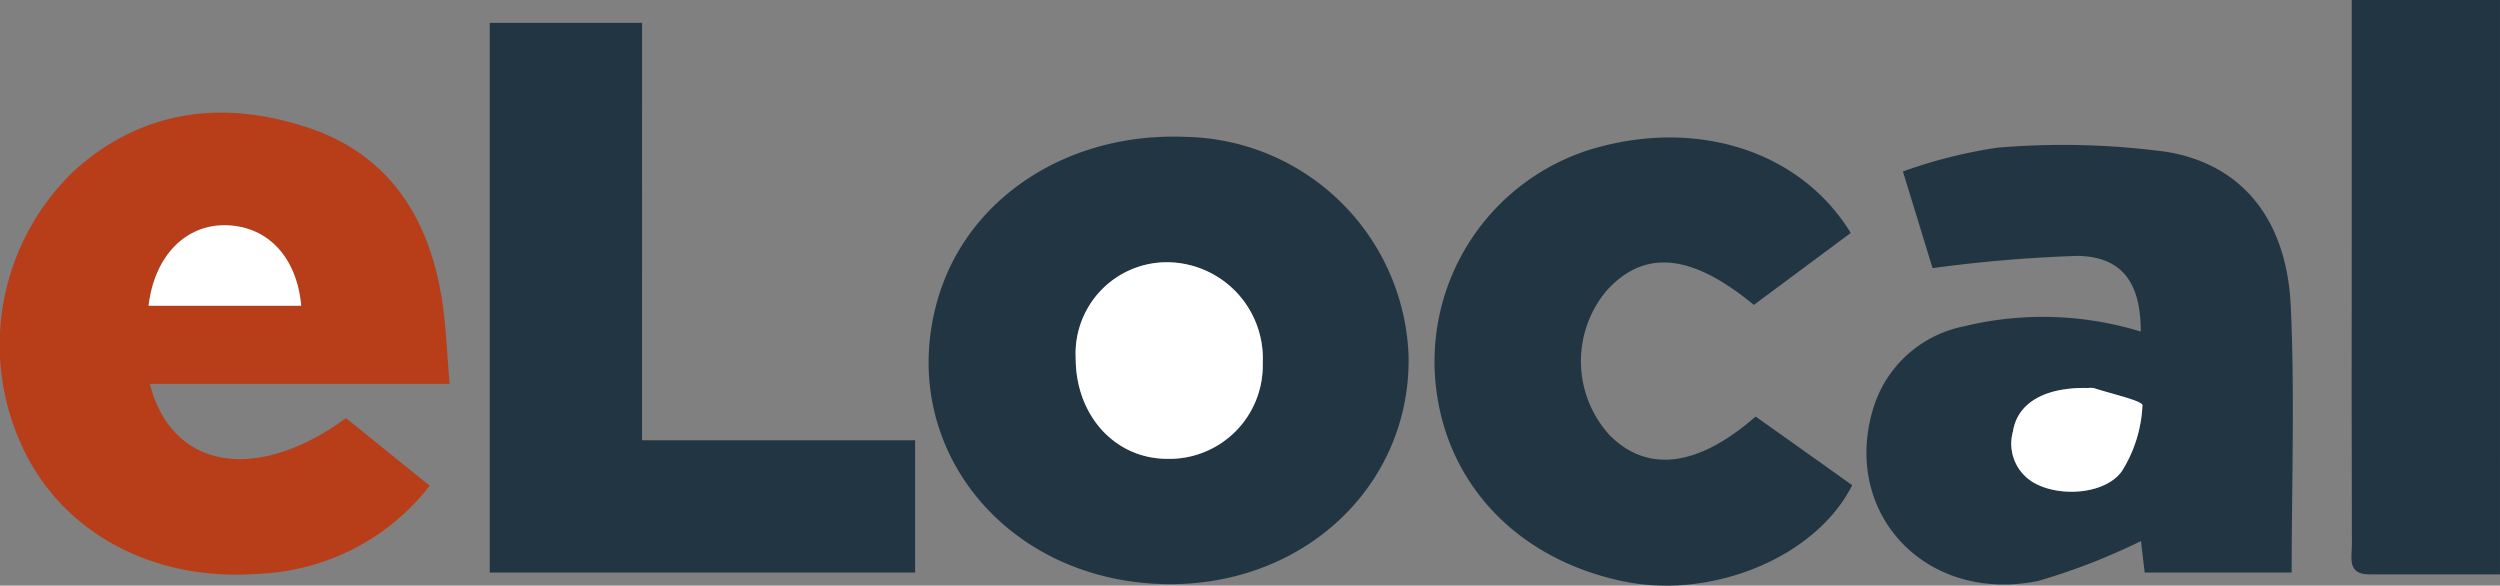
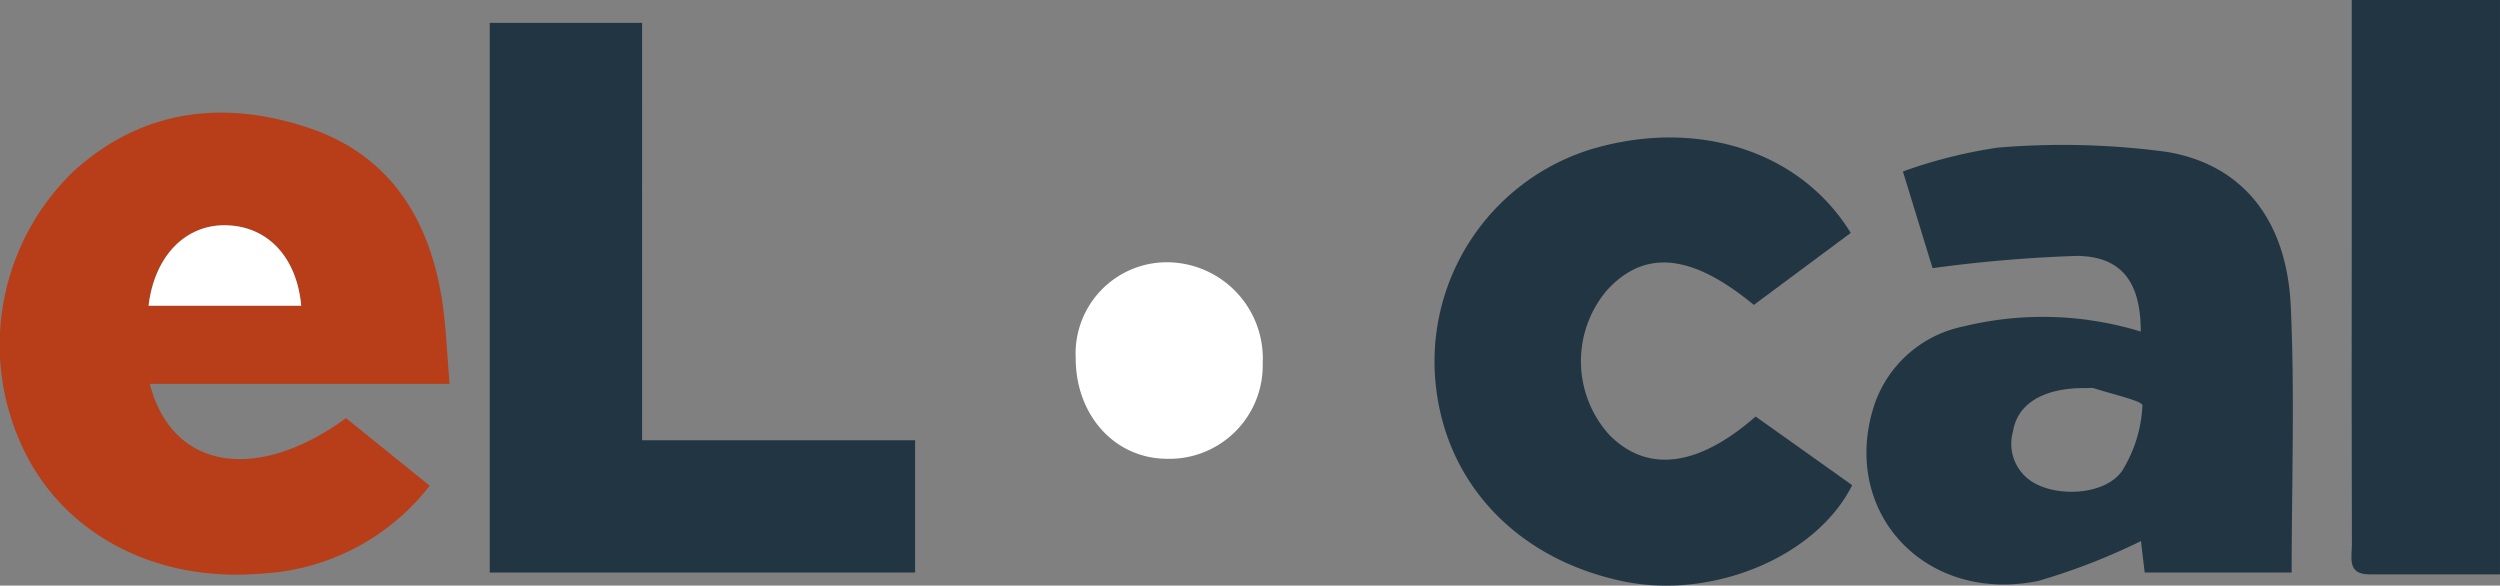
<svg xmlns="http://www.w3.org/2000/svg" id="Group_13913" data-name="Group 13913" width="133.875" height="31.36" viewBox="0 0 133.875 31.36">
  <rect x="0" y="0" width="133.875" height="31.36" fill="#808080" stroke="none" />
  <defs>
    <clipPath id="clip-path">
      <rect id="Rectangle_8065" data-name="Rectangle 8065" width="133.875" height="31.36" fill="none" />
    </clipPath>
  </defs>
  <g id="Group_13912" data-name="Group 13912" transform="translate(0 0)" clip-path="url(#clip-path)">
-     <path id="Path_76137" data-name="Path 76137" d="M66.581,31.864c-8.817-.027-14.8-7.527-12.345-15.468,1.647-5.318,7.007-8.754,13.235-8.483A12.174,12.174,0,0,1,79.385,19.654c.117,6.87-5.507,12.231-12.8,12.21m4.99-11.834a5.152,5.152,0,0,0-5.092-5.4,4.887,4.887,0,0,0-4.922,5.124c-.006,3.061,2.086,5.378,4.873,5.4a5,5,0,0,0,5.141-5.121" transform="translate(-3.955 -0.582)" fill="#213642" />
    <path id="Path_76138" data-name="Path 76138" d="M8.024,21.037c1.177,4.6,5.721,5.329,10.505,1.833l4.483,3.621A12.217,12.217,0,0,1,13.947,31.2c-5.741.475-10.721-2.213-12.828-6.961A12.9,12.9,0,0,1,3.965,9.629C7.629,6.326,11.973,5.81,16.51,7.32c4.294,1.43,6.422,4.774,7.135,9.062.245,1.47.283,2.973.433,4.655Zm-.068-4.185h8.17c-.237-2.6-1.782-4.236-3.975-4.308s-3.874,1.617-4.2,4.308" transform="translate(0 -0.48)" fill="#b73e18" />
    <path id="Path_76139" data-name="Path 76139" d="M122.588,18.375c0-2.636-1.009-4.019-3.4-4.054a75.21,75.21,0,0,0-7.749.657c-.43-1.4-.963-3.143-1.588-5.178a26.272,26.272,0,0,1,5.076-1.276,41.622,41.622,0,0,1,9.094.233c4.078.7,6.394,3.705,6.6,8.271.217,4.7.048,9.424.048,14.25H122.8c-.082-.675-.155-1.272-.2-1.686a34.162,34.162,0,0,1-5.483,2.13c-5.974,1.236-10.516-3.541-8.883-9.143a6.368,6.368,0,0,1,4.858-4.48,17.877,17.877,0,0,1,9.5.276M119.732,21.4c-2.28-.044-3.745.791-3.987,2.326a2.407,2.407,0,0,0,1.289,2.835c1.353.673,3.68.507,4.548-.718a7.246,7.246,0,0,0,1.095-3.515c.019-.239-1.691-.619-2.608-.924a1.113,1.113,0,0,0-.338,0" transform="translate(-7.95 -0.618)" fill="#213642" />
    <path id="Path_76140" data-name="Path 76140" d="M36.469,23.673H51.091v7.085H28.311V1.324h8.159Z" transform="translate(-2.086 -0.098)" fill="#213642" />
    <path id="Path_76141" data-name="Path 76141" d="M105.217,13.058l-5.188,3.855c-3.352-2.764-5.867-2.991-7.888-.761a5.879,5.879,0,0,0,.14,7.711c2.02,2.061,4.736,1.745,7.843-.973,1.714,1.217,3.447,2.449,5.171,3.676-1.925,3.848-7.5,6.156-12.305,5.14-5.928-1.254-9.816-5.63-10.054-11.316a11.9,11.9,0,0,1,8.339-11.8c5.636-1.7,11.227.031,13.944,4.472" transform="translate(-6.11 -0.585)" fill="#213642" />
    <path id="Path_76142" data-name="Path 76142" d="M143.891,30.758c-2.375,0-4.687.006-7,0-1.2,0-.929-.909-.93-1.588q-.021-8.274-.008-16.549V0h7.937Z" transform="translate(-10.017 0)" fill="#213642" />
    <path id="Path_76143" data-name="Path 76143" d="M72.2,20.565a5,5,0,0,1-5.141,5.121c-2.787-.018-4.879-2.334-4.873-5.4a4.887,4.887,0,0,1,4.922-5.124,5.152,5.152,0,0,1,5.092,5.4" transform="translate(-4.582 -1.118)" fill="#fff" />
    <path id="Path_76144" data-name="Path 76144" d="M8.589,17.331c.321-2.691,2.007-4.381,4.2-4.308s3.738,1.708,3.975,4.308Z" transform="translate(-0.633 -0.959)" fill="#fff" />
-     <path id="Path_76145" data-name="Path 76145" d="M120.352,22.433a1.113,1.113,0,0,1,.338,0c.916.3,2.627.685,2.608.924a7.246,7.246,0,0,1-1.095,3.515c-.868,1.225-3.195,1.391-4.548.718a2.407,2.407,0,0,1-1.289-2.835c.242-1.535,1.707-2.37,3.987-2.326" transform="translate(-8.57 -1.652)" fill="#fff" />
  </g>
</svg>